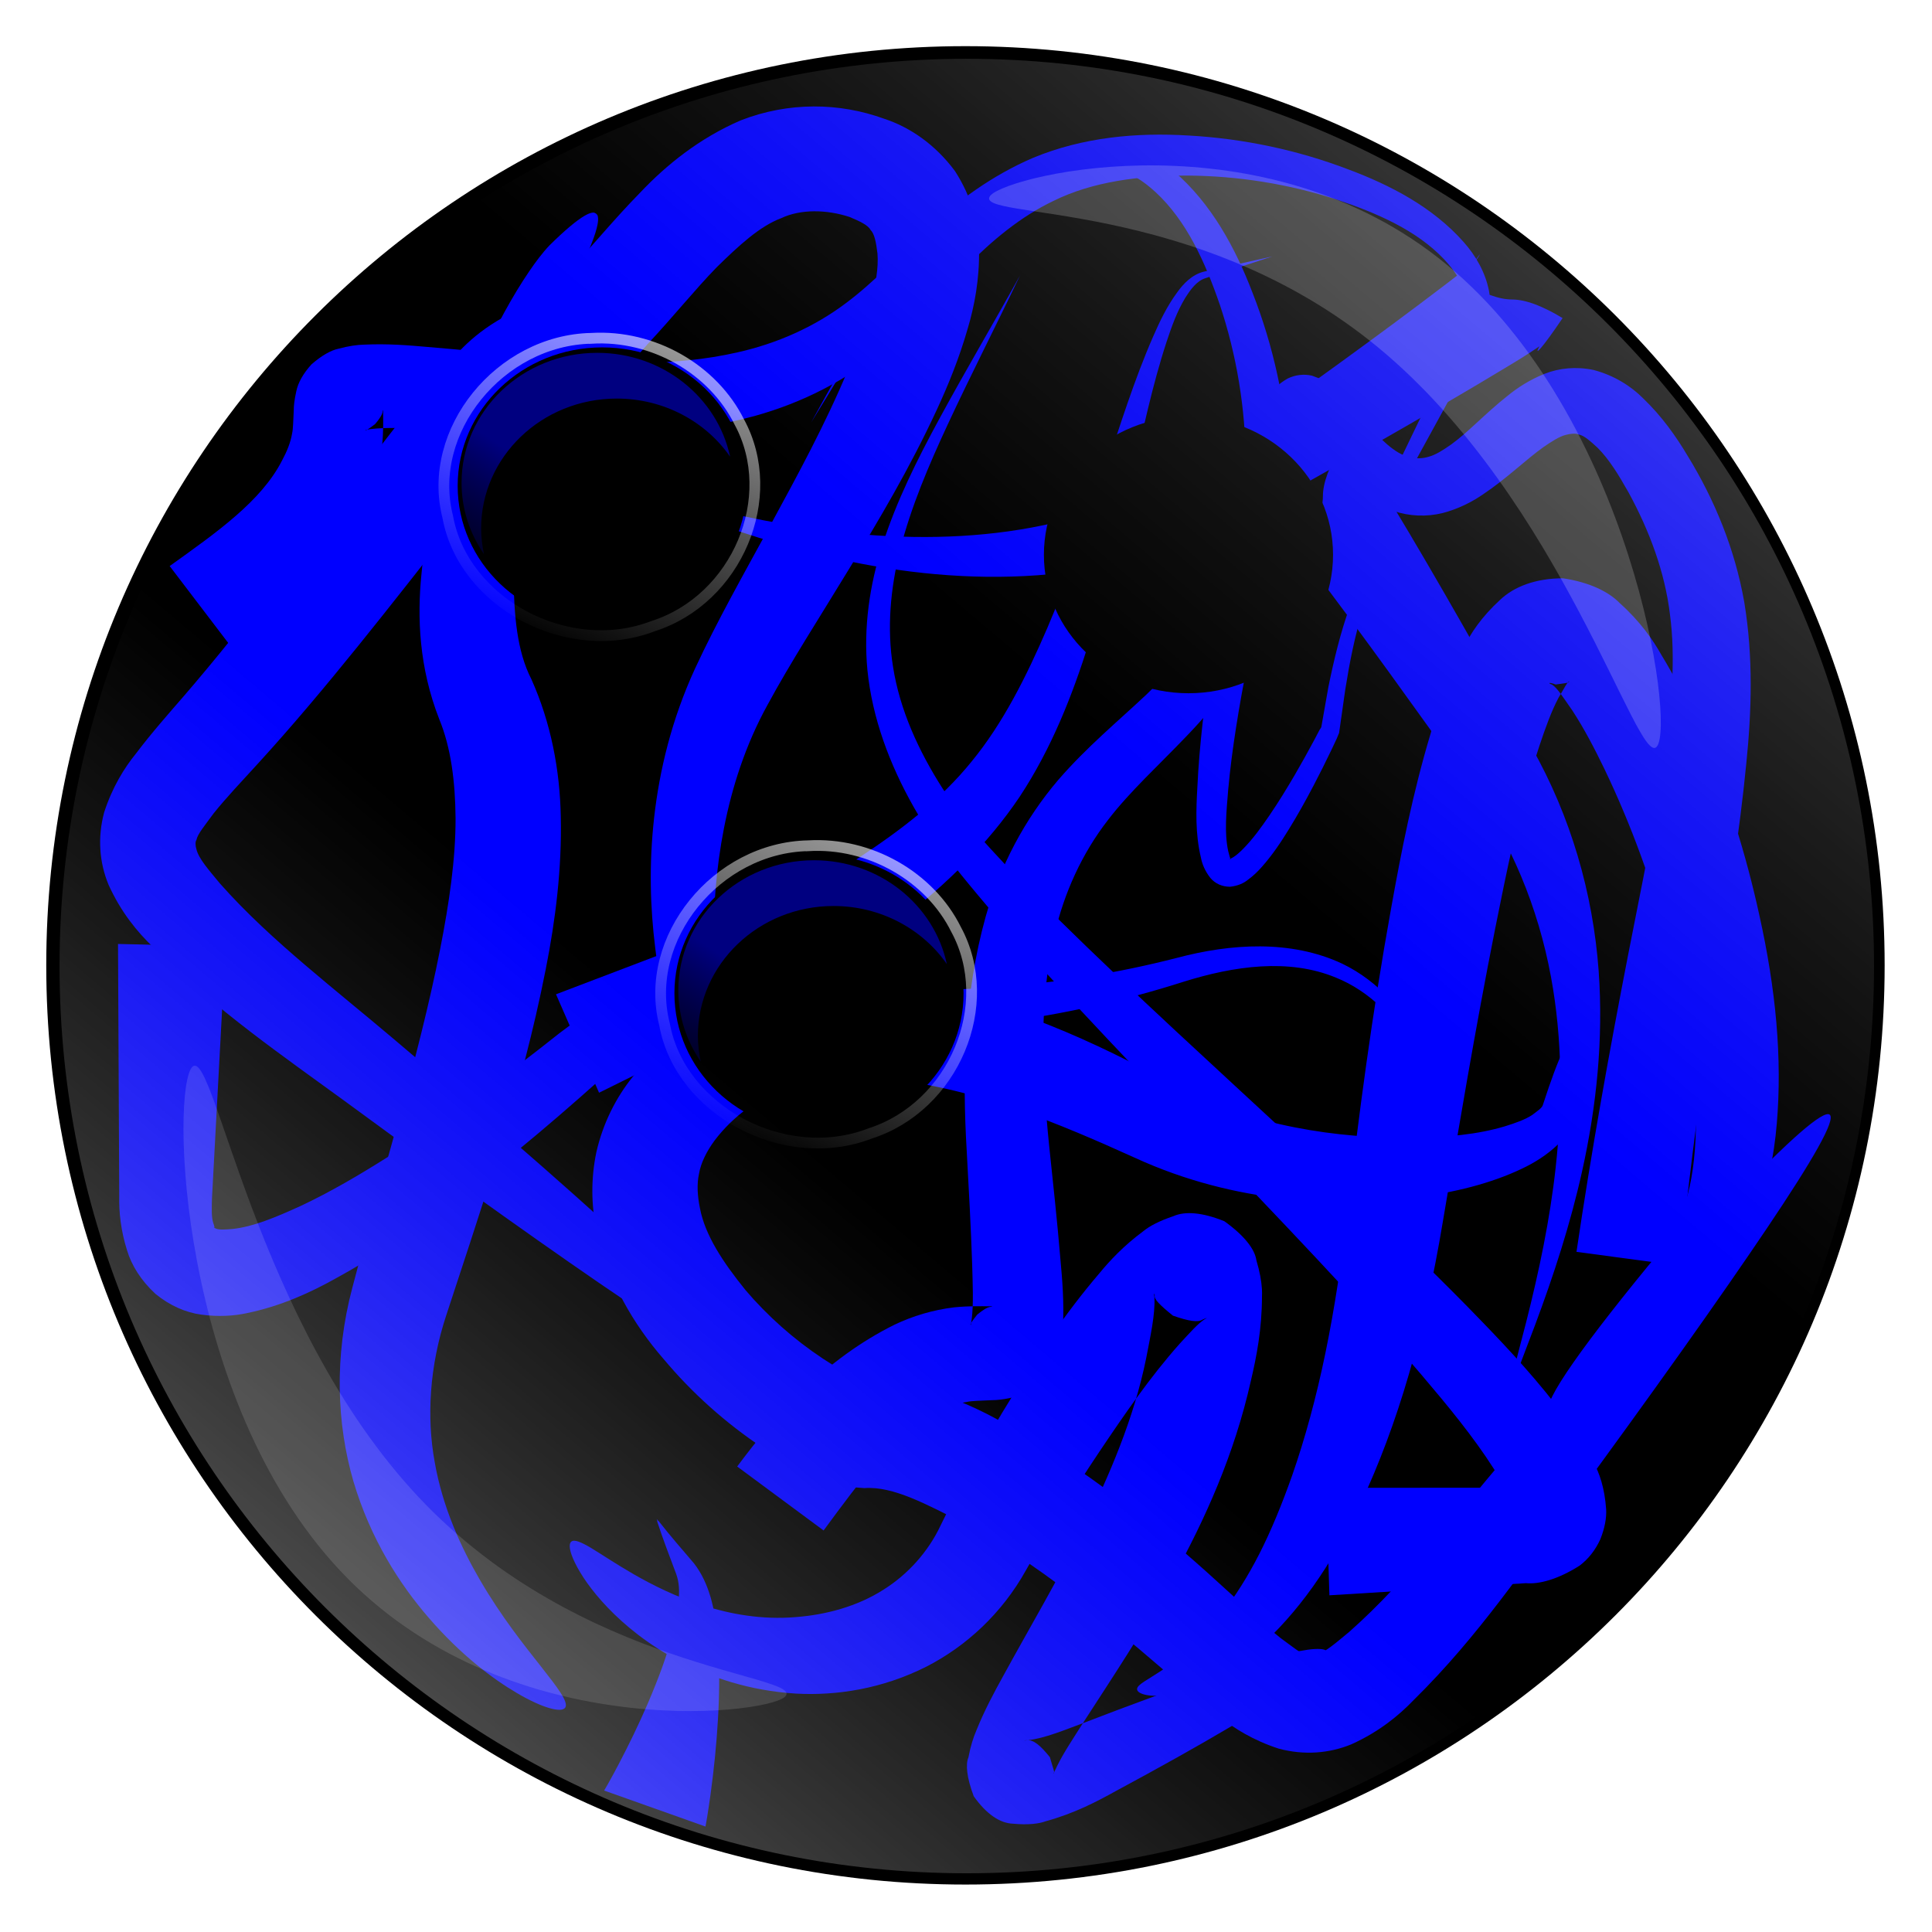
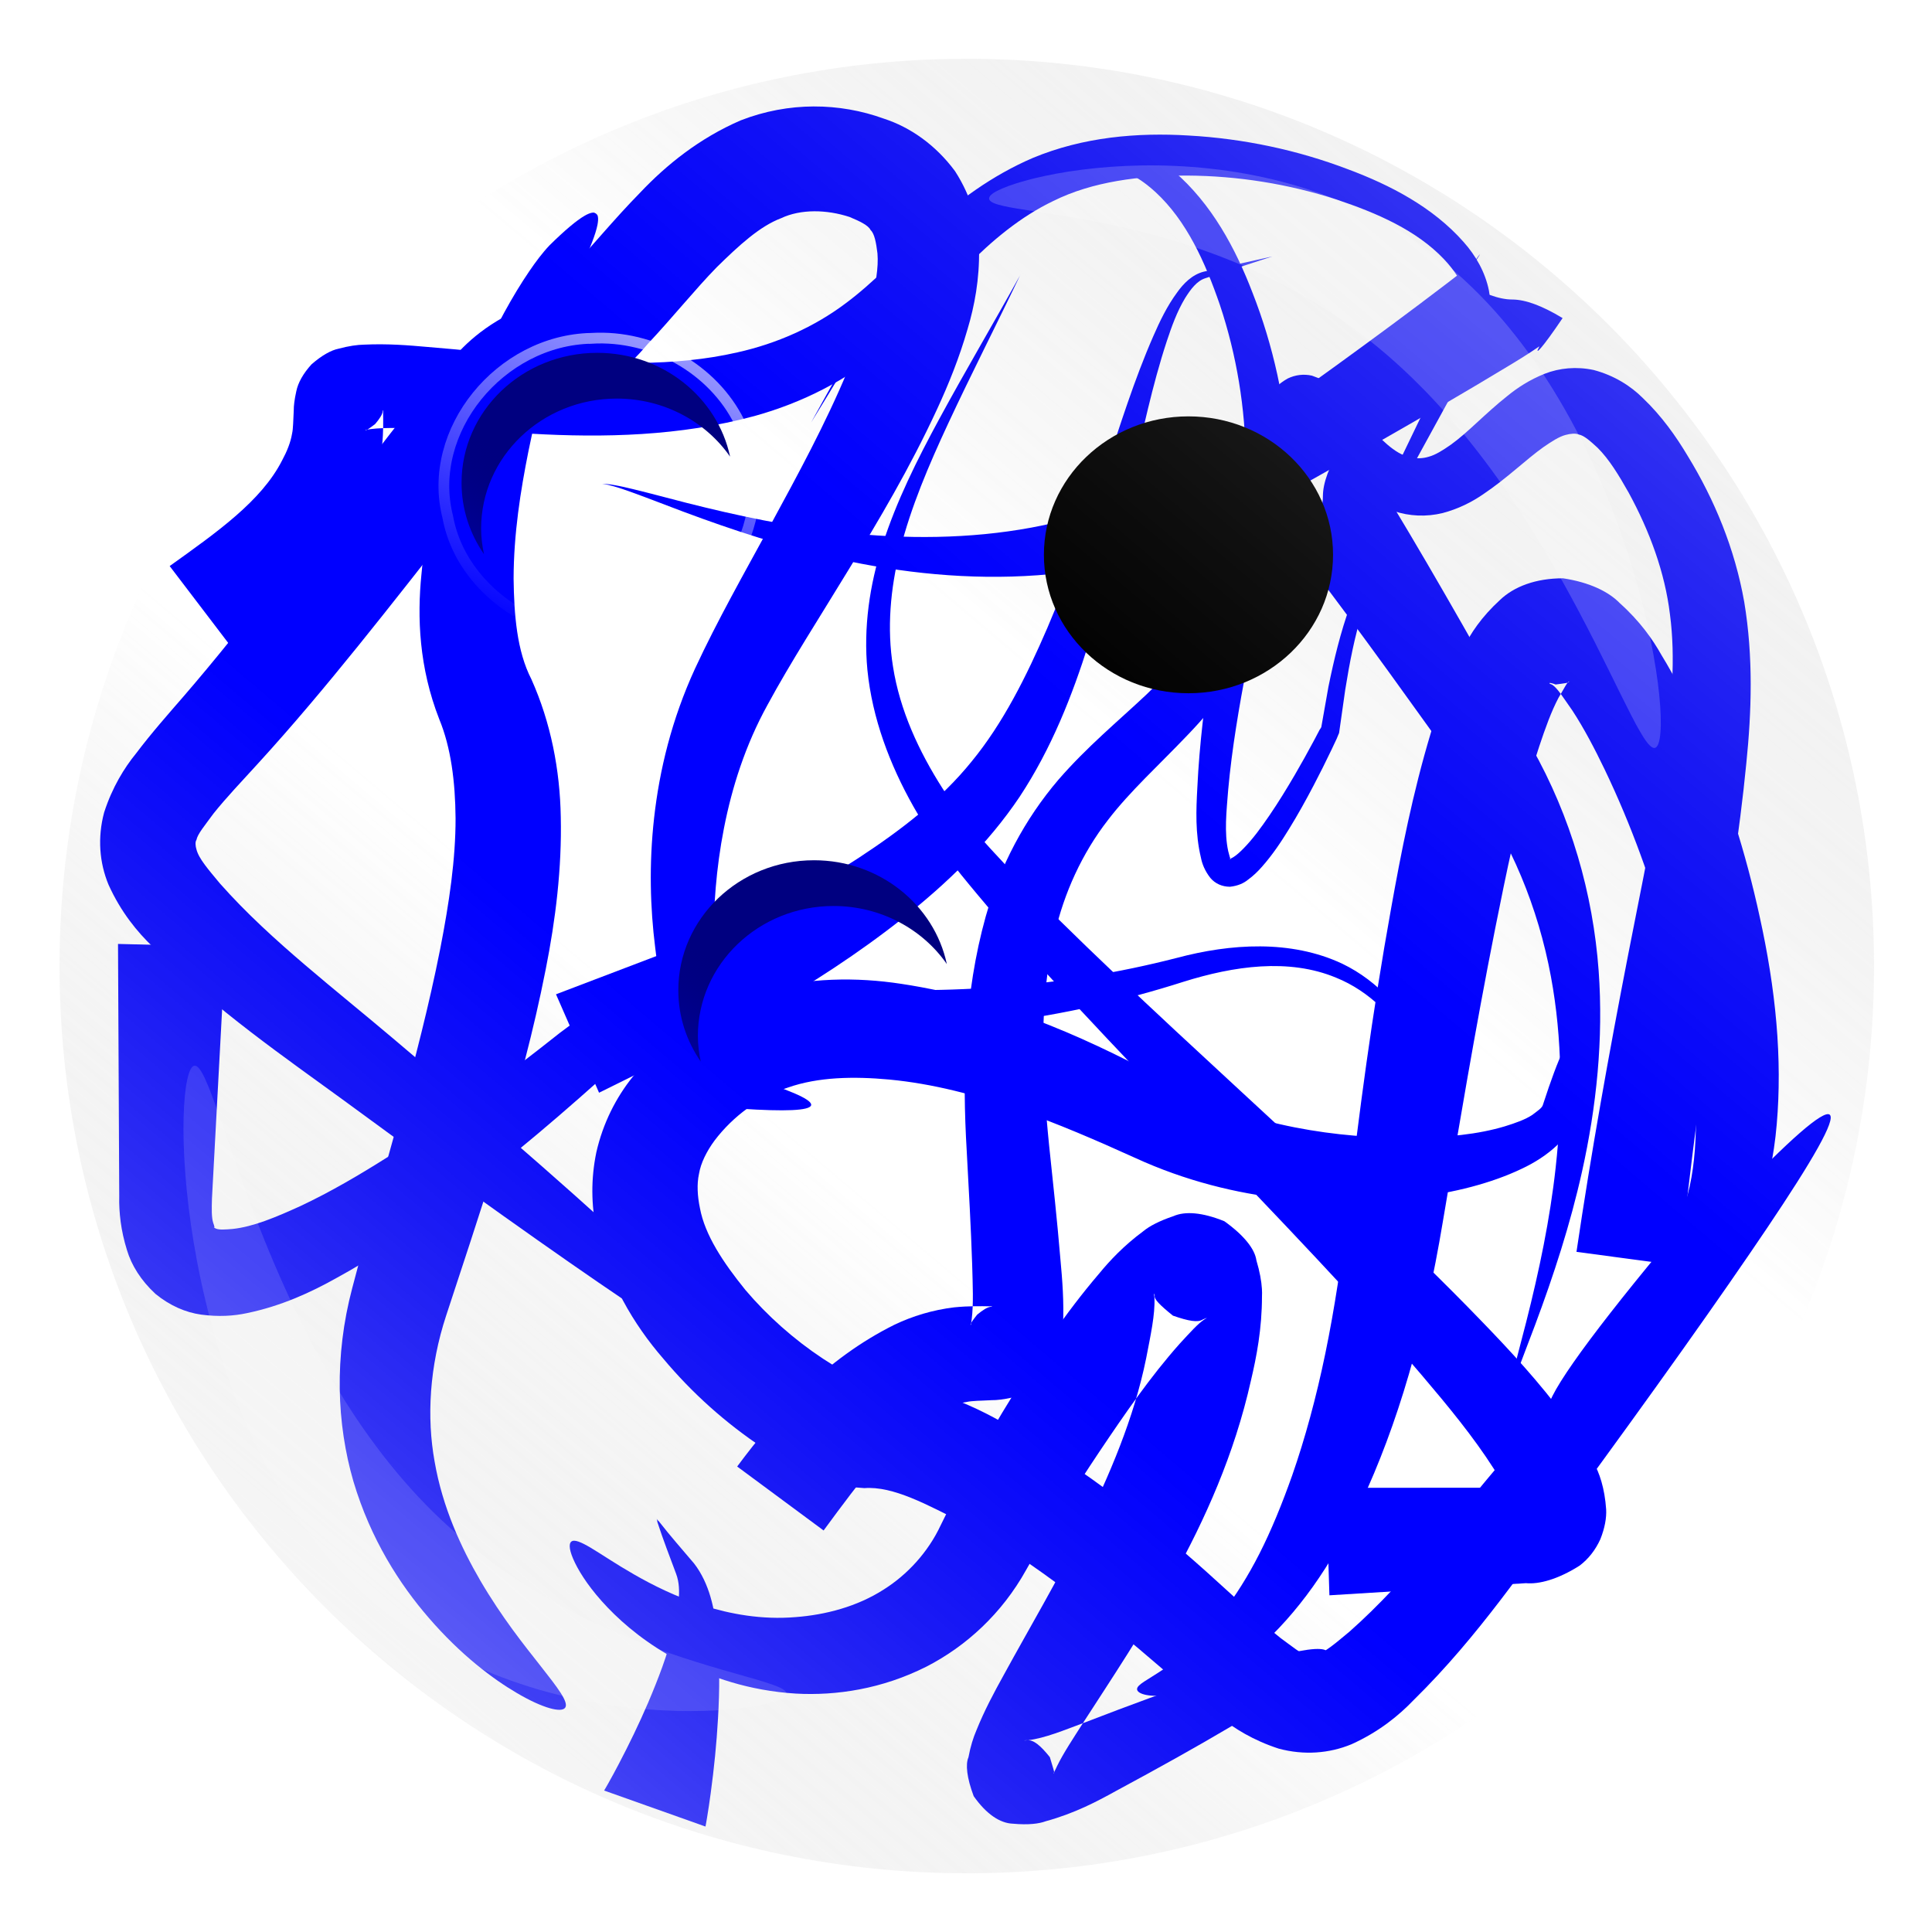
<svg xmlns="http://www.w3.org/2000/svg" xmlns:ns1="http://sodipodi.sourceforge.net/DTD/sodipodi-0.dtd" xmlns:ns2="http://www.inkscape.org/namespaces/inkscape" xmlns:xlink="http://www.w3.org/1999/xlink" id="svg4512" ns1:docname="Bola_boliche.svg" viewBox="0 0 260 260" version="1.1" ns2:version="0.48.2 r9819">
  <title id="title3190">Bowling ball. Bola de boliche.</title>
  <defs id="defs4514">
    <filter id="filter4299" width="1.323" y="-.028" x="-.161" height="1.056" color-interpolation-filters="sRGB" ns2:collect="always">
      <feGaussianBlur id="feGaussianBlur4301" stdDeviation="1.615" ns2:collect="always" />
    </filter>
    <filter id="filter4295" color-interpolation-filters="sRGB" ns2:collect="always">
      <feGaussianBlur id="feGaussianBlur4297" stdDeviation="1.615" ns2:collect="always" />
    </filter>
    <filter id="filter4291" color-interpolation-filters="sRGB" ns2:collect="always">
      <feGaussianBlur id="feGaussianBlur4293" stdDeviation="1.615" ns2:collect="always" />
    </filter>
    <filter id="filter4287" color-interpolation-filters="sRGB" ns2:collect="always">
      <feGaussianBlur id="feGaussianBlur4289" stdDeviation="1.615" ns2:collect="always" />
    </filter>
    <filter id="filter4283" color-interpolation-filters="sRGB" ns2:collect="always">
      <feGaussianBlur id="feGaussianBlur4285" stdDeviation="1.615" ns2:collect="always" />
    </filter>
    <filter id="filter4279" color-interpolation-filters="sRGB" ns2:collect="always">
      <feGaussianBlur id="feGaussianBlur4281" stdDeviation="1.615" ns2:collect="always" />
    </filter>
    <filter id="filter4275" color-interpolation-filters="sRGB" ns2:collect="always">
      <feGaussianBlur id="feGaussianBlur4277" stdDeviation="1.615" ns2:collect="always" />
    </filter>
    <filter id="filter4271" width="1.087" y="-.129" x="-.043" height="1.258" color-interpolation-filters="sRGB" ns2:collect="always">
      <feGaussianBlur id="feGaussianBlur4273" stdDeviation="1.615" ns2:collect="always" />
    </filter>
    <filter id="filter4267" width="1.062" y="-.112" x="-.031" height="1.224" color-interpolation-filters="sRGB" ns2:collect="always">
      <feGaussianBlur id="feGaussianBlur4269" stdDeviation="1.615" ns2:collect="always" />
    </filter>
    <filter id="filter4263" color-interpolation-filters="sRGB" ns2:collect="always">
      <feGaussianBlur id="feGaussianBlur4265" stdDeviation="1.615" ns2:collect="always" />
    </filter>
    <filter id="filter4259" width="1.258" y="-.043" x="-.129" height="1.087" color-interpolation-filters="sRGB" ns2:collect="always">
      <feGaussianBlur id="feGaussianBlur4261" stdDeviation="1.615" ns2:collect="always" />
    </filter>
    <filter id="filter4255" color-interpolation-filters="sRGB" ns2:collect="always">
      <feGaussianBlur id="feGaussianBlur4257" stdDeviation="1.615" ns2:collect="always" />
    </filter>
    <filter id="filter4251" color-interpolation-filters="sRGB" ns2:collect="always">
      <feGaussianBlur id="feGaussianBlur4253" stdDeviation="1.615" ns2:collect="always" />
    </filter>
    <filter id="filter4435" width="1.499" y="-.093" x="-.25" height="1.186" color-interpolation-filters="sRGB" ns2:collect="always">
      <feGaussianBlur id="feGaussianBlur4437" stdDeviation="1.112" ns2:collect="always" />
    </filter>
    <linearGradient id="linearGradient4187" y2="277.46" xlink:href="#linearGradient4101" gradientUnits="userSpaceOnUse" x2="239.32" gradientTransform="translate(-16.144 -51.338)" y1="230.64" x1="259.77" ns2:collect="always" />
    <linearGradient id="linearGradient4101" ns2:collect="always">
      <stop id="stop4103" style="stop-color:#ffffff" offset="0" />
      <stop id="stop4105" style="stop-color:#ffffff;stop-opacity:0" offset="1" />
    </linearGradient>
    <filter id="filter4129" color-interpolation-filters="sRGB" ns2:collect="always">
      <feGaussianBlur id="feGaussianBlur4131" stdDeviation="0.849" ns2:collect="always" />
    </filter>
    <linearGradient id="linearGradient4189" y2="227.64" xlink:href="#linearGradient4146" gradientUnits="userSpaceOnUse" x2="211.65" y1="210.4" x1="223.58" ns2:collect="always" />
    <linearGradient id="linearGradient4146" ns2:collect="always">
      <stop id="stop4148" style="stop-color:#000080" offset="0" />
      <stop id="stop4150" style="stop-color:#000000;stop-opacity:0" offset="1" />
    </linearGradient>
    <filter id="filter4170" color-interpolation-filters="sRGB" ns2:collect="always">
      <feGaussianBlur id="feGaussianBlur4172" stdDeviation="0.437" ns2:collect="always" />
    </filter>
    <linearGradient id="linearGradient3189" y2="62.145" gradientUnits="userSpaceOnUse" x2="411.77" y1="247.12" x1="255.4" ns2:collect="always">
      <stop id="stop3185" style="stop-color:#ffffff" offset="0" />
      <stop id="stop3193" style="stop-color:#9a9a9a;stop-opacity:0" offset=".364" />
      <stop id="stop3195" style="stop-color:#939393;stop-opacity:0" offset=".455" />
      <stop id="stop3191" style="stop-color:#8c8c8c;stop-opacity:0" offset=".561" />
      <stop id="stop3187" style="stop-color:#ffffff" offset="1" />
    </linearGradient>
    <filter id="filter4024" color-interpolation-filters="sRGB" ns2:collect="always">
      <feGaussianBlur id="feGaussianBlur4026" stdDeviation="0.855" ns2:collect="always" />
    </filter>
    <filter id="filter4012" color-interpolation-filters="sRGB" ns2:collect="always">
      <feGaussianBlur id="feGaussianBlur4014" stdDeviation="2.032" ns2:collect="always" />
    </filter>
  </defs>
  <ns1:namedview id="base" fit-margin-left="0" ns2:zoom="1" borderopacity="1.0" ns2:current-layer="layer1" ns2:cx="-71.47691" ns2:window-y="-8" ns2:window-maximized="1" showgrid="false" fit-margin-right="0" showguides="true" bordercolor="#666666" ns2:window-x="54" ns2:guide-bbox="true" fit-margin-bottom="0" ns2:window-width="1304" ns2:pageopacity="0.0" ns2:pageshadow="2" pagecolor="#ffffff" ns2:cy="195.35862" ns2:document-units="px" ns2:window-height="746" fit-margin-top="0" />
  <g id="layer1" ns2:label="Capa 1" ns2:groupmode="layer" transform="translate(-53.119 -350.32)">
    <g id="g4479" transform="matrix(1.447 0 0 1.447 -206.69 108.35)">
-       <path id="path3090" ns1:rx="85.487762" ns1:ry="85.487762" style="fill:#000000" ns1:type="arc" d="m414.76 164.35c0 47.214-38.274 85.488-85.488 85.488s-85.488-38.274-85.488-85.488 38.274-85.488 85.488-85.488 85.488 38.274 85.488 85.488z" transform="translate(-59.932 92.653)" ns1:cy="164.35295" ns1:cx="329.27103" />
      <g id="g4439" transform="translate(-3.91 -2.977)">
        <path id="path3129" style="filter:url(#filter4299);fill-rule:evenodd;fill:#0000ff" d="m236.03 329.01c-0.022 0.033-0.05 0.062-0.083 0.088-0.032 0.024-0.07 0.045-0.112 0.062-0.085 0.034-0.19 0.052-0.315 0.056-0.246 0.007-0.571-0.045-0.965-0.159-0.758-0.219-1.782-0.672-3.005-1.389-2.238-1.312-5.206-3.522-8.22-7.012-2.684-3.1-5.396-7.285-7.004-12.693-0.772-2.663-1.225-5.559-1.269-8.594s0.322-6.209 1.164-9.38c1.196-4.61 2.567-9.406 3.935-14.342 1.368-4.936 2.731-10.01 3.837-15.212 0.143-0.674 0.281-1.345 0.413-2.015 0.831-4.259 1.43-8.313 1.423-12.122-0.028-3.411-0.43-6.579-1.517-9.211-1.884-4.817-2.063-9.478-1.655-13.493 0.447-5.045 1.615-9.492 2.925-13.343 1.461-4.324 3.143-8.002 4.774-10.986 0.78-1.428 1.562-2.719 2.329-3.84 0.58-0.852 1.21-1.703 1.887-2.414 1.398-1.377 2.503-2.312 3.269-2.752 0.275-0.158 0.507-0.252 0.693-0.28 0.068-0.01 0.13-0.011 0.186-0.004v0c0.151 0.086 0.155 0.077 0.164 0.074 0.006-0.002 0.003-0.001 0.003-0.001s0-0.003 0 0.004c-0 0.009-0.007 0.016 0.123 0.131h0c0.025 0.05 0.044 0.11 0.057 0.177 0.034 0.185 0.02 0.435-0.04 0.746-0.168 0.868-0.694 2.216-1.543 3.985-0.278 0.627-0.525 1.398-0.862 2.344-0.402 1.169-0.821 2.483-1.265 3.947-0.925 3.056-1.917 6.67-2.75 10.78-0.735 3.671-1.373 7.679-1.381 11.855 0.045 3.346 0.296 6.712 1.651 9.346 1.812 4.034 2.661 8.454 2.736 12.806 0.107 4.777-0.481 9.555-1.401 14.184-0.142 0.723-0.291 1.446-0.446 2.169-1.195 5.58-2.692 10.87-4.234 15.872-1.542 5.002-3.126 9.718-4.577 14.153-0.774 2.35-1.234 4.728-1.402 7.022-0.168 2.294-0.045 4.505 0.328 6.564 0.736 4.26 2.467 7.998 4.241 11.05 2.016 3.45 4.112 6.049 5.608 7.951 0.818 1.04 1.46 1.864 1.867 2.499 0.212 0.33 0.358 0.607 0.434 0.834 0.039 0.116 0.059 0.219 0.06 0.308 0 0.045-0.005 0.087-0.015 0.126-0.01 0.04-0.026 0.077-0.048 0.11z" ns2:path-effect="#path-effect3131" ns2:connector-curvature="0" ns2:original-d="m 236.02779,329.01192 c 0,0 -22.30257,-14.29651 -15.44024,-37.7428 6.86233,-23.44629 13.72466,-42.88955 8.00605,-56.04235 -5.71861,-13.1528 4.57489,-37.17095 7.43419,-41.17397 2.8593,-4.00303 2.8593,-4.00303 2.8593,-4.00303" />
        <path id="path3133" style="filter:url(#filter4295);fill-rule:evenodd;fill:#0000ff" d="m235.17 262.67 4.004 9.156c5.067-2.509 10.126-5.015 15.178-7.517 4.531-2.587 8.955-5.452 13.09-8.723 4.026-3.171 7.878-6.859 10.854-11.293 2.976-4.515 4.892-9.423 6.424-14.279 1.624-5.105 2.846-10.258 4.026-15.383 0.992-4.29 1.865-8.551 3.218-12.666 0.47-1.419 0.969-2.807 1.719-4.049v-0c0.51-0.803 1.078-1.599 1.901-1.849 1.751-0.569 3.502-1.138 5.254-1.706h0c0.26-0.085 0.521-0.169 0.781-0.254 0.044-0.014 0.088-0.029 0.133-0.043 0.014-0.006 0.024-0.009 0.038-0.013l0.002-0.001-0.002 0.001c-0.015 0.004-0.025 0.006-0.04 0.008-0.045 0.01-0.091 0.02-0.136 0.03-0.267 0.059-0.534 0.119-0.802 0.178-1.798 0.399-3.595 0.798-5.393 1.197h-0c-1.083 0.269-1.901 1.109-2.491 1.946v0c-0.93 1.262-1.609 2.679-2.217 4.076-1.777 4.062-3.086 8.303-4.466 12.442-1.663 4.978-3.346 9.923-5.374 14.658-1.949 4.523-4.123 8.875-7.05 12.438-2.825 3.503-6.511 6.339-10.452 8.927-3.982 2.595-8.232 4.799-12.612 6.784-5.203 1.982-10.399 3.961-15.587 5.936z" ns2:path-effect="#path-effect3135" ns2:connector-curvature="0" ns2:original-d="m 237.17151,267.25097 c 0,0 28.02118,-9.72163 38.88653,-24.59001 10.86535,-14.86838 13.1528,-45.177 19.44326,-46.89258 6.29047,-1.71558 6.29047,-1.71558 6.29047,-1.71558" />
        <path id="path3137" style="filter:url(#filter4291);fill-rule:evenodd;fill:#0000ff" d="m325.89 284.29 9.917 1.288c0.974-9.147 2.242-18.295 3.651-27.446 0.971-6.294 2.076-12.708 2.736-19.285v-0c0.504-4.801 0.68-9.875-0.2-14.993v-0c-0.899-4.943-2.856-9.524-5.428-13.589-1.119-1.82-2.49-3.704-4.302-5.378-1.152-1.118-2.736-2.1-4.719-2.612-1.666-0.341-3.285-0.19-4.709 0.351-1.442 0.558-2.618 1.304-3.579 2.066h-0c-2.149 1.65-3.766 3.381-5.424 4.531 0 0-0 0-0 0-0.77 0.52-1.47 0.951-2.121 1.118-0.579 0.176-1.237 0.194-1.81 0.032-1.462-0.271-2.853-1.732-4.388-3.333-0.625-0.704-1.293-1.525-2.103-2.362-0.412-0.593-1.348-1.365-2.908-1.877h-0c-0.786-0.171-1.58-0.081-2.324 0.263h-0c-0.816 0.453-1.349 0.956-1.632 1.414-1.079 1.559-1.58 3.124-1.923 4.435-1.968 6.735-2.834 13.575-3.817 20.256-0.585 3.932-1.11 7.917-1.304 11.952v0c-0.117 2.035-0.213 4.27 0.348 6.523 0.107 0.547 0.371 1.218 0.91 1.879 0.451 0.514 1.109 0.809 1.874 0.812 0.754-0.077 1.32-0.333 1.694-0.629 0 0 0 0 0-0 0.549-0.382 0.996-0.81 1.375-1.23 1.019-1.114 1.847-2.323 2.603-3.518 0.842-1.322 1.616-2.675 2.353-4.037v-0c0.599-1.107 1.175-2.224 1.73-3.35v-0c0.168-0.341 0.335-0.684 0.499-1.028 0.059-0.138 0.117-0.275 0.175-0.413 0 0 0-0 0-0 0.012-0.025 0.023-0.05 0.035-0.075 0.003-0.007 0.006-0.013 0.009-0.02 0.2-1.351 0.396-2.692 0.591-4.029 0.413-2.495 0.902-4.965 1.672-7.342 0.341-1.046 0.715-2.061 1.253-2.965v-0c0.405-0.62 0.796-1.23 1.337-1.375 0.189-0.07 0.418-0.069 0.624-0.005 0.289 0.081 0.567 0.297 0.839 0.55 0.985 0.933 1.609 2.259 2.217 3.591 1.894 4.207 3.788 8.415 5.681 12.622 0.265 0.589 0.53 1.177 0.795 1.766 0.041 0.091 0.082 0.181 0.122 0.272 0.008 0.016 0.015 0.032 0.022 0.049 0.002 0.006 0.004 0.01 0.007 0.016 0.001 0.001 0.001 0.001 0.001 0.001l-0.001-0.001c-0.002-0.006-0.004-0.01-0.007-0.016-0.007-0.017-0.013-0.033-0.019-0.05-0.037-0.092-0.073-0.185-0.11-0.277v-0c-0.238-0.6-0.476-1.2-0.714-1.8-1.701-4.289-3.402-8.578-5.103-12.867h-0v-0c-0.537-1.373-1.149-2.806-2.228-3.961-0.305-0.332-0.691-0.64-1.178-0.828 0 0-0 0-0-0-0.396-0.145-0.834-0.166-1.254-0.047l-0 0c-0.946 0.315-1.579 1.059-1.997 1.758v0c-0.648 0.995-1.11 2.075-1.506 3.143-0.91 2.439-1.534 4.966-2.065 7.483-0.23 1.257-0.459 2.51-0.686 3.76-0.007 0.013-0.01 0.019-0.013 0.025-0.012 0.023-0.025 0.046-0.037 0.07h-0c-0.033 0.046-0.067 0.092-0.101 0.138h-0c-0.175 0.328-0.353 0.656-0.534 0.983v0c-0.595 1.08-1.209 2.149-1.843 3.204-0.782 1.299-1.589 2.572-2.45 3.796l-0 0c-0.79 1.117-1.585 2.185-2.492 3.078h-0c-0.344 0.334-0.665 0.626-0.989 0.817h-0c-0.256 0.117-0.394 0.217-0.392 0.165 0.124 0.024 0.155 0.008 0.184 0.038-0.105-0.075-0.149-0.373-0.268-0.777v-0c-0.388-1.722-0.171-3.651-0.003-5.692v-0c0.358-3.857 1.048-7.701 1.8-11.567 1.308-6.679 2.445-13.323 4.582-19.506 0.481-1.28 0.814-2.381 1.379-2.988 0.146-0.108 0.121-0.136-0.053 0.014-0.252 0.112-0.478 0.145-0.735 0.098h-0c-0.185-0.192-0.079 0.14 0.474 0.577h0c0.577 0.645 1.154 1.433 1.842 2.277 1.497 1.974 3.572 4.029 6.584 5.156 1.532 0.496 3.158 0.559 4.715 0.189 1.502-0.383 2.793-1.02 3.87-1.736 2.323-1.511 4.102-3.225 5.814-4.406l0-0c0.793-0.525 1.482-0.957 2.094-1.118h0c0.493-0.131 0.975-0.172 1.285-0.042 0.501 0.081 1.099 0.604 1.808 1.235 1.111 1.072 2.028 2.541 2.973 4.16 2.02 3.589 3.481 7.428 3.965 11.304 0.566 4.106 0.161 8.456-0.465 12.923-0.895 6.167-2.262 12.364-3.534 18.71-1.841 9.164-3.548 18.384-4.969 27.684z" ns1:nodetypes="cssscsc" ns2:path-effect="#path-effect3139" ns2:connector-curvature="0" transform="matrix(.969 0 0 1 14.288 2.335)" ns2:original-d="m 330.85232,284.93126 c 5.7186,-44.03328 13.17448,-55.81155 2.88098,-72.96737 -10.29349,-17.15583 -15.46192,3.77222 -24.61169,0.91292 -9.14977,-2.85931 -9.72163,-23.44629 -16.58396,16.58396 -6.86233,40.03025 9.72163,6.29047 9.72163,6.29047 0,0 3.43116,-26.3056 9.72163,-11.43722 6.29047,14.86838 6.29047,14.86838 6.29047,14.86838" />
        <path id="path3141" style="filter:url(#filter4287);fill-rule:evenodd;fill:#0000ff" d="m252.02 306.59 8.038 5.948c3.394-4.606 6.538-8.969 10.632-10.986 0.9-0.475 1.809-0.829 2.682-0.968 0.494-0.113 1.29-0.108 2.358-0.166 0.396 0.006 1.04-0.059 1.913-0.25 0.846-0.171 1.762-0.662 2.694-1.484 0-0 0-0 0-0 0.916-1.018 1.424-1.921 1.572-2.64 0.285-1.019 0.395-1.851 0.408-2.473 0.115-2.319-0.065-4.409-0.236-6.272v-0c-0.301-3.589-0.686-7.129-1.056-10.635-0.675-6.729-0.946-13.386 0.517-19.588 0.879-3.832 2.549-7.505 4.958-10.608 2.041-2.67 4.745-5.11 7.39-7.888 2.871-2.98 5.455-6.414 7.2-10.361 2.11-4.929 2.571-10.217 2.254-15.232-0.306-5.341-1.453-10.615-3.395-15.562-1.581-4.125-3.803-8.287-7.323-11.303-1.351-1.165-3.005-2.102-4.871-2.462h-0c-1.851-0.324-3.721 0.033-5.306 0.877-3.892 2.393-7.869 4.721-11.931 6.984h-0c0.135-0.899 0.277-1.804 0.424-2.713-4.202 6.823-8.217 13.716-12.044 20.681 4.178-6.76 8.17-13.591 11.974-20.493-0.234 0.997-0.474 1.998-0.719 3.004l0.001-0.001c4.324-1.93 8.733-3.796 13.228-5.595 1.244-0.571 2.657-0.773 3.904-0.461 1.322 0.293 2.544 1.117 3.629 2.11 2.911 2.683 4.631 6.533 5.991 10.481 1.576 4.708 2.381 9.658 2.413 14.586 0.001 4.641-0.595 9.258-2.554 13.092-1.567 3.186-3.968 5.993-6.667 8.564-2.601 2.45-5.541 4.87-8.193 7.928-3.15 3.683-5.442 8.053-6.765 12.713-2.024 7.25-2.195 14.729-1.77 21.854 0.19 3.539 0.391 7.043 0.504 10.509 0.052 1.932 0.138 3.655-0.044 5.127-0.067 0.387-0.076 0.57-0.101 0.515-0.051-0.098 0.165-0.392 0.611-0.957 0.535-0.44 0.933-0.689 1.244-0.729 0.228-0.033 0.203-0.068-0.064-0.046-0.827-0.013-1.935-0.042-3.321 0.096-1.989 0.241-3.856 0.807-5.543 1.612-6.447 3.195-11.038 8.347-14.638 13.193z" ns2:path-effect="#path-effect3143" ns2:connector-curvature="0" ns2:original-d="m 256.04291,309.56866 c 21.15885,-28.59303 24.01815,3.43117 21.15885,-32.59606 -2.8593,-36.02722 14.29652,-33.73978 21.73071,-49.75188 7.43419,-16.0121 -3.43117,-48.0363 -16.0121,-41.74583 -12.58094,6.29047 -12.58094,6.29047 -12.58094,6.29047 l 0.57186,-2.8593 -12.00907,20.58698" />
        <path id="path3145" style="filter:url(#filter4283);fill-rule:evenodd;fill:#0000ff" d="m289.21 327.3c-0.001-0.029 0.002-0.058 0.011-0.087 0.008-0.027 0.019-0.055 0.034-0.082 0.03-0.055 0.075-0.111 0.134-0.169 0.115-0.114 0.279-0.238 0.495-0.379 0.423-0.278 1.019-0.628 1.759-1.123 0.753-0.5 1.628-1.147 2.566-2.016 0.938-0.868 1.938-1.964 2.961-3.277 1.175-1.518 2.333-3.332 3.418-5.465s2.096-4.589 3.056-7.305c1.185-3.402 2.221-7.188 3.078-11.331 0.857-4.143 1.533-8.645 2.097-13.43 1.004-8.645 2.233-18.067 4.023-27.979 0.932-5.209 2.002-10.692 3.682-16.273 0.194-0.643 0.395-1.284 0.603-1.924 0.619-1.922 1.388-3.949 2.444-5.982 0.626-1.344 1.694-2.922 3.374-4.463l0-0c1.322-1.27 3.344-2.03 5.877-2.033 2.511 0.377 4.279 1.271 5.288 2.316 1.882 1.685 3.067 3.389 3.857 4.796 1.37 2.24 2.477 4.488 3.434 6.668 2.635 5.972 4.466 11.941 5.705 17.646 0.742 3.345 1.284 6.674 1.563 9.916 0.279 3.242 0.295 6.398 0.036 9.409-0.256 3.038-0.878 6.002-1.913 8.696-1.036 2.733-2.634 5.152-4.583 6.997-8.388 7.6-13.745 11.77-14.65 11.172-0.059-0.052-0.035-0.032-0.035-0.032s0.022 0.023-0.033-0.034c-0.638-0.878 3.29-6.415 10.51-15.132 1.068-1.309 1.864-3.071 2.418-5.099 0.548-2.047 0.762-4.378 0.772-6.925 0.006-2.552-0.231-5.242-0.689-8.058-0.458-2.816-1.137-5.759-1.965-8.805v-0c-1.429-5.161-3.316-10.495-5.839-15.754-0.927-1.922-1.892-3.775-2.995-5.468-0.84-1.185-1.391-2.112-1.902-2.421-0.407-0.135-0.315-0.259 0.34-0.01 0.857-0.119 1.229-0.13 1.264-0.298-0.2 0.068-0.465 0.662-0.998 1.535-0.674 1.278-1.218 2.798-1.78 4.479-0.185 0.561-0.363 1.127-0.536 1.698-1.5 4.957-2.534 10.099-3.561 15.221-1.912 9.622-3.443 18.866-4.894 27.402-0.83 4.973-1.868 9.723-3.145 14.113-1.277 4.39-2.792 8.419-4.479 12.005-1.336 2.87-2.839 5.492-4.443 7.743-1.604 2.251-3.307 4.134-4.991 5.636-1.463 1.315-2.96 2.325-4.341 3.034-1.381 0.708-2.646 1.119-3.695 1.326-1.034 0.201-1.875 0.195-2.439 0.089-0.288-0.054-0.512-0.134-0.66-0.226-0.074-0.047-0.132-0.098-0.17-0.149-0.019-0.026-0.034-0.053-0.045-0.08-0.011-0.029-0.017-0.058-0.018-0.087z" ns2:path-effect="#path-effect3147" ns2:connector-curvature="0" ns2:original-d="m 289.21083,327.29635 c 0,0 17.72769,0 24.01815,-44.03328 6.29047,-44.03327 10.86536,-58.90165 17.72769,-53.18304 6.86232,5.7186 21.7307,45.17699 9.14977,58.32979 -12.58094,13.1528 -12.58094,13.1528 -12.58094,13.1528" />
        <path id="path3149" style="filter:url(#filter4279);fill-rule:evenodd;fill:#0000ff" d="m252.04 296.98c-0.46 0.563-4.158-1.576-10.462-5.83-6.304-4.254-15.232-10.599-26.098-18.578-2.714-1.981-5.646-4.051-8.671-6.374s-6.142-4.897-9.153-7.958c-1.41-1.353-2.943-3.191-4.105-5.767-0.85-2.053-1.03-4.378-0.408-6.71 0.759-2.353 1.887-4.163 2.964-5.484 1.46-1.933 2.993-3.659 4.413-5.299 5.812-6.726 11.454-14.368 17.579-22.312 2.128-2.771 4.383-5.684 7.005-8.527 1.215-1.617 3.375-3.795 7.04-5.34 0.469-0.071 0.968-0.38 1.528-0.845 0.778-0.648 1.668-1.593 2.745-2.608 2.058-2.18 4.121-4.729 6.585-7.241 2.425-2.562 5.491-5.05 9.35-6.716 4.459-1.736 9.184-1.656 13.316-0.156 0 0 0 0 0 0 2.435 0.793 4.79 2.42 6.612 4.88 1.566 2.433 2.232 4.975 2.236 7.291 0.043 2.756-0.419 5.231-1.068 7.395-0.776 2.693-1.778 5.165-2.84 7.459-2.535 5.489-5.439 10.357-8.192 14.868-2.765 4.551-5.43 8.665-7.577 12.633-2.063 3.74-3.305 7.676-4.047 11.457-0.742 3.781-0.982 7.41-0.968 10.693v0c0.026 1.736 0.104 3.351 0.278 4.829 0.174 1.478 0.443 2.82 0.805 4.029v0c0.326 1.046 0.641 1.916 1.074 2.57 0.375 0.497 0.645 0.902 0.915 0.986 3.834 1.181 5.974 2.075 6.007 2.605-0.002 0.033-0.002 0.031-0.002 0.031s0.001-0.002-0.004 0.031c-0.138 0.499-2.394 0.594-6.571 0.318-1.21-0.212-2.326-0.841-3.077-1.694-0.904-0.95-1.645-2.115-2.207-3.327 0-0 0-0-0-0-1.319-2.779-2.215-6.241-2.652-10.013v-0c-0.448-3.587-0.587-7.651-0.092-12.041 0.495-4.39 1.623-9.109 3.798-13.845 2.066-4.458 4.589-8.899 7.065-13.443 2.5-4.604 5.077-9.332 7.161-14.334 0.868-2.091 1.645-4.168 2.162-6.243 0.4-1.703 0.697-3.264 0.584-4.602-0.123-0.996-0.275-1.841-0.639-2.172-0.204-0.441-1.007-0.824-1.966-1.222-2.115-0.69-4.522-0.747-6.351 0.116-1.985 0.749-3.906 2.513-6.002 4.572-2.009 2.059-4.004 4.56-6.411 7.131-1.031 1.228-2.354 2.557-4.058 3.761-1.225 0.866-2.64 1.663-4.271 2.308-0.437-0.145-1.264 1.153-2.964 2.671-2.247 2.392-4.343 5.072-6.51 7.812-6.129 7.781-12.084 15.5-18.409 22.429-1.536 1.686-2.979 3.197-4.171 4.689-0.82 1.129-1.48 1.897-1.586 2.453-0.122 0.168-0.101 0.554 0.001 0.878 0.22 0.876 1.129 1.893 2.188 3.175 2.45 2.768 5.177 5.237 7.934 7.592 2.756 2.355 5.541 4.594 8.179 6.83h0c10.296 8.692 18.562 15.932 24.1 21.17 5.538 5.239 8.368 8.453 7.909 9.016z" ns1:nodetypes="csssssc" ns2:path-effect="#path-effect3151" ns2:connector-curvature="0" ns2:original-d="m 252.03989,296.9847 c -58.90165,-48.03629 -61.76096,-43.46141 -48.0363,-58.90165 13.72466,-15.44024 24.34154,-32.69962 29.75391,-34.54588 8.70533,-2.96955 15.32312,-22.98125 30.30862,-17.72768 15.76136,5.52556 -5.1639,33.40216 -12.59809,48.27054 -7.43419,14.86838 -4.57489,36.59908 1.14372,37.7428 5.71861,1.14372 6.29047,1.14372 6.29047,1.14372" />
        <path id="path3153" style="filter:url(#filter4275);fill-rule:evenodd;fill:#0000ff" d="m236.6 313.57c0.272-0.217 0.887 0.031 1.844 0.602 0.958 0.572 2.266 1.468 3.985 2.454 1.719 0.986 3.857 2.067 6.399 2.878 2.541 0.811 5.492 1.357 8.645 1.089h0c2.761-0.211 5.694-0.97 8.176-2.563 2.183-1.371 4.122-3.463 5.29-5.962 1.929-3.975 4.184-8.003 6.681-12.039 2.28-3.709 4.843-7.613 8.059-11.378 0.999-1.217 2.306-2.61 4.105-3.941 0.544-0.455 1.471-0.957 2.806-1.404 1.082-0.48 2.696-0.358 4.739 0.472 1.856 1.328 2.835 2.597 2.98 3.638 0.316 1.054 0.471 1.949 0.514 2.663 0.015 0.252 0.016 0.481 0.005 0.687-0.001 3.013-0.506 5.621-1.029 7.836-1.54 6.879-4.288 12.946-7.24 18.285-2.778 5.055-5.736 9.465-8.365 13.538-0.96 1.511-1.823 2.8-2.413 4.005-0.186 0.422-0.322 0.637-0.33 0.68l0 0c0.149 0.078-0.028-0.401-0.351-1.49-0.897-1.12-1.542-1.633-2.11-1.568-0.393 0.044-0.341-0.01 0.076-0.005 1.596-0.195 3.358-0.936 5.253-1.641 8.647-3.336 15.284-5.596 19.077-6.459 1.291-0.294 2.253-0.425 2.852-0.382 0.215 0.015 0.384 0.053 0.504 0.115v0c0.109 0.163 0.141 0.178 0.162 0.185 0.015 0.005 0.019 0.002 0.023 0 0.002-0.001 0.001-0 0.001-0s0.001-0.001-0.001 0.001c-0.004 0.002-0.009 0.003-0.015 0.018-0.008 0.02-0.018 0.055 0.035 0.244-0.032 0.131-0.113 0.284-0.241 0.457-0.358 0.483-1.084 1.127-2.148 1.915-3.125 2.316-9.164 5.879-17.327 10.268-1.74 0.965-3.822 2.072-6.533 2.815-0.598 0.226-1.608 0.36-3.046 0.225h-0c-1.187-0.041-2.457-0.87-3.644-2.556-0.65-1.726-0.771-2.975-0.491-3.61v-0c0.194-1.044 0.466-1.877 0.73-2.488 0.757-1.887 1.674-3.586 2.528-5.129 2.388-4.373 5.039-8.838 7.361-13.536 2.485-5.06 4.782-10.388 5.912-15.973 0.416-2.166 0.834-4.046 0.769-5.609-0.015-0.111-0.023-0.199-0.026-0.264-0.008-0.184 0.026-0.181 0.051 0.028-0.097 0.339 0.487 0.913 1.693 1.887 1.448 0.506 2.332 0.659 2.763 0.363 0.401-0.182 0.487-0.168 0.242-0.064-0.676 0.422-1.419 1.28-2.38 2.316-2.741 3.082-5.124 6.557-7.471 10.049-2.512 3.762-4.806 7.427-6.812 10.996-2.248 4.048-5.584 7.093-9.257 8.978-4.122 2.08-8.379 2.723-12.161 2.512h-0c-4.317-0.267-7.957-1.517-10.859-3.043s-5.076-3.329-6.639-4.962c-1.563-1.633-2.523-3.099-3.042-4.169-0.519-1.069-0.604-1.745-0.333-1.962z" ns2:path-effect="#path-effect3155" ns2:connector-curvature="0" ns2:original-d="m 236.59965,313.57169 c 11.43721,14.29652 31.45234,13.72466 38.31467,0.57186 6.86233,-13.1528 25.16187,-40.60211 20.01512,-16.58396 -5.14674,24.01815 -30.30862,45.74886 -9.14977,36.02722 21.15885,-9.72163 21.15885,-9.72163 21.15885,-9.72163" />
        <path id="path3157" style="filter:url(#filter4271);fill-rule:evenodd;fill:#0000ff" d="m239.46 215.21c0.387 0.021 0.759 0.125 1.131 0.231 0.56 0.161 1.11 0.355 1.66 0.553 1.593 0.575 3.168 1.198 4.763 1.794 4.633 1.732 9.365 3.275 14.258 4.364 6.045 1.347 12.331 2.004 18.675 1.548 7.177-0.522 14.337-2.578 20.789-6.229h0c7.56-4.25 15.169-8.498 22.692-13.041 0.996-0.597 2.075-1.249 3.203-2.024l0-0c-0.555 1.031 0.234 0.223 2.156-2.623-1.904-1.153-3.468-1.729-4.692-1.729s-2.788-0.576-4.692-1.727c1.779-2.457 2.094-3.104 1.209-1.822h-0c-0.739 0.647-1.608 1.306-2.553 2.029v0c-6.813 5.204-13.864 10.215-20.929 15.271-5.143 3.727-11.282 6.268-17.74 7.46-5.737 1.063-11.743 1.095-17.71 0.44-4.825-0.53-9.636-1.537-14.406-2.748-1.639-0.417-3.28-0.866-4.932-1.266-0.57-0.138-1.144-0.272-1.723-0.372-0.382-0.067-0.773-0.129-1.159-0.108z" ns2:path-effect="#path-effect3159" ns2:connector-curvature="0" ns2:original-d="m 239.45895,215.21165 c 4.57489,0 34.31165,15.44024 59.47352,-0.57186 25.16187,-16.0121 25.16187,-16.58396 25.16187,-16.58396" />
        <path id="path3161" style="filter:url(#filter4267);fill-rule:evenodd;fill:#0000ff" d="m318.38 280.98c0-0.007 0.001-0.015 0.001-0.022 0.001-0.02 0.002-0.041 0.002-0.061 0.003-0.078 0.005-0.157 0.006-0.235 0.005-0.294 0.005-0.588-0-0.882-0.018-1.032-0.086-2.064-0.199-3.092-0.336-3.073-1.058-6.14-2.393-8.978v-0c-1.552-3.306-4.107-6.25-7.51-7.887-4.783-2.242-10.389-1.868-15.388-0.534-10.936 2.814-22.322 3.557-33.496 2.602h-0c-3.503-0.301-6.979-0.766-10.399-1.436-0.955-0.187-1.898-0.388-2.826-0.613-0.245-0.059-0.486-0.119-0.72-0.181-0.444 0.079-0.887 0.158-1.328 0.238-0 0-0 0-0 0h-0c-0.019-0.004-0.038-0.008-0.058-0.012-0.007-0.001-0.014-0.003-0.021-0.004-2.809 2.123-5.659 4.255-8.55 6.397-5.173 4.104-10.442 8.02-15.925 11.491h-0c-2.708 1.712-5.421 3.304-8.195 4.604-2.26 1.025-4.349 1.913-6.28 2.119-0.693 0.059-1.225 0.095-1.53-0.022-0.182-0.087-0.29-0.121-0.175-0.114 0.029 0.077 0.014-0.124-0.105-0.426-0.167-0.518-0.142-1.3-0.117-2.272 0.419-7.809 0.838-15.619 1.258-23.428-3.332-0.083-4.998-0.123-4.998-0.123s-1.666-0.041-4.998-0.121c0.038 7.821 0.076 15.641 0.114 23.462-0.035 1.484 0.148 3.192 0.721 5.017v0c0.417 1.398 1.293 2.818 2.657 4.075 1.344 1.095 2.805 1.722 4.239 1.919h0c1.606 0.219 3.042 0.127 4.262-0.138 3.212-0.666 5.96-1.938 8.348-3.28 3.078-1.68 5.941-3.584 8.671-5.552h0c5.56-4.004 10.77-8.368 15.793-12.861h0c1.935-2.087 3.911-4.184 5.928-6.29 0.005 0.002 0.011 0.003 0.016 0.005 0.015 0.004 0.03 0.008 0.045 0.013h0c-0 0-0 0-0 0-0.308 0.112-0.618 0.222-0.929 0.331 0.28 0.057 0.557 0.109 0.829 0.158 1.029 0.186 2.054 0.343 3.073 0.481 3.65 0.494 7.311 0.768 10.962 0.866h0c11.651 0.319 23.348-1.16 34.375-4.692 4.663-1.458 9.762-2.211 14.175-0.379 3.134 1.259 5.7 3.876 7.378 6.947 0 0 0 0 0 0 1.449 2.656 2.337 5.627 2.85 8.655l0 0c0.171 1.013 0.3 2.034 0.378 3.061l0 0c0.022 0.293 0.04 0.586 0.052 0.879 0.003 0.078 0.006 0.157 0.008 0.235 0 0.02 0.001 0.041 0.001 0.061 0 0.007 0 0.015 0 0.022z" ns2:path-effect="#path-effect3163" ns2:connector-curvature="0" ns2:original-d="m 318.37573,280.97563 c 0,0 0.57187,-28.02117 -25.16187,-20.58698 -25.73373,7.43419 -48.60816,1.71558 -48.60816,1.71558 0,0 -46.32071,42.88955 -45.74885,19.44327 0.57186,-23.44629 0.57186,-23.44629 0.57186,-23.44629" />
        <path id="path3165" style="filter:url(#filter4263);fill-rule:evenodd;fill:#0000ff" d="m278.35 195.77c-2.483 4.488-5.099 8.896-7.548 13.416-2.03 3.744-3.964 7.592-5.283 11.725 0 0 0 0-0 0-1.178 3.691-1.766 7.638-1.387 11.6 0.451 4.499 2.082 8.801 4.274 12.686 1.722 3.049 3.898 5.733 6.036 8.287 2.984 3.583 6.118 7.018 9.267 10.401 7.344 7.891 14.886 15.55 22.185 23.347 3.35 3.579 6.646 7.168 9.781 10.844 2.457 2.891 4.801 5.731 6.699 8.7 0.663 1.05 1.237 2.011 1.598 2.918 0.207 0.71 0.39 1.028 0.26 0.909-0.041-0.122 0.021-0.373 0.157-0.794 0.195-0.417 0.423-0.73 0.72-0.961h0c0.653-0.247 0.568-0.46-0.006-0.29-6.105 0.005-12.21 0.01-18.316 0.015 0.103 3.332 0.155 4.997 0.155 4.997s0.052 1.666 0.158 4.997c6.094-0.376 12.187-0.752 18.281-1.129 1.182 0.115 2.953-0.333 5.005-1.643l0-0c0.808-0.618 1.456-1.442 1.912-2.445 0.413-1.04 0.582-1.976 0.539-2.776 0 0 0-0-0-0-0.135-1.976-0.636-3.448-1.208-4.423-0.77-1.54-1.648-2.866-2.518-4.034-2.463-3.342-5.192-6.29-7.892-9.079v-0c-3.48-3.609-7.062-7.063-10.654-10.46-7.84-7.415-15.817-14.585-23.563-21.955-3.325-3.165-6.604-6.344-9.721-9.657-2.257-2.412-4.453-4.776-6.143-7.414-2.235-3.494-3.992-7.312-4.625-11.35-0.574-3.538-0.248-7.249 0.65-10.827v-0c1.014-4.034 2.686-7.931 4.474-11.775 2.16-4.639 4.506-9.206 6.712-13.837z" ns2:path-effect="#path-effect3167" ns2:connector-curvature="0" ns2:original-d="m 278.34548,195.76839 c -10.29349,20.01512 -18.8714,31.45234 -8.57791,48.60816 10.2935,17.15582 73.77003,68.05142 55.47049,68.62328 -18.29954,0.57186 -18.29954,0.57186 -18.29954,0.57186" />
        <path id="path3169" style="filter:url(#filter4259);fill-rule:evenodd;fill:#0000ff" d="m323.65 300.98c0.021-0.387 0.125-0.759 0.231-1.131 0.161-0.56 0.355-1.11 0.553-1.66 0.575-1.593 1.198-3.168 1.794-4.763 1.732-4.633 3.275-9.365 4.364-14.258v-0c1.347-6.045 2.004-12.331 1.548-18.675-0.522-7.177-2.578-14.337-6.229-20.789v-0c-4.25-7.56-8.498-15.169-13.041-22.692-0.597-0.996-1.249-2.075-2.024-3.203l-0-0c1.031 0.555 0.223-0.234-2.623-2.156-1.153 1.904-1.729 3.468-1.729 4.692s-0.576 2.788-1.727 4.692c-2.457-1.779-3.104-2.094-1.822-1.209v0c0.647 0.739 1.306 1.608 2.029 2.553h0c5.204 6.813 10.215 13.864 15.271 20.929 3.727 5.143 6.268 11.282 7.46 17.74 1.063 5.737 1.095 11.743 0.44 17.71v0c-0.53 4.825-1.537 9.636-2.748 14.406-0.417 1.639-0.866 3.28-1.266 4.932-0.138 0.57-0.272 1.144-0.372 1.723-0.067 0.382-0.129 0.773-0.108 1.159z" ns2:connector-curvature="0" ns2:path-effect="#path-effect3171" ns2:original-d="m 323.64724,300.98267 c 0,-4.57489 15.44024,-34.31165 -0.57186,-59.47352 -16.0121,-25.16187 -16.58396,-25.16187 -16.58396,-25.16187" />
        <path id="path3173" style="filter:url(#filter4255);fill-rule:evenodd;fill:#0000ff" d="m187.69 219.92 5.948 8.038c4.846-3.6 9.998-8.191 13.193-14.638 0.805-1.687 1.371-3.555 1.612-5.543 0.137-1.386 0.108-2.493 0.096-3.321 0.022-0.267-0.013-0.292-0.046-0.064-0.04 0.31-0.29 0.708-0.729 1.244 0 0-0 0-0 0-0.565 0.446-0.86 0.662-0.957 0.611-0.055-0.025 0.128-0.035 0.515-0.101 1.472-0.182 3.195-0.096 5.127-0.044 3.466 0.112 6.969 0.314 10.509 0.504 7.125 0.425 14.604 0.253 21.854-1.77 4.66-1.322 9.03-3.615 12.713-6.765 3.058-2.652 5.478-5.592 7.928-8.193 2.571-2.7 5.378-5.101 8.564-6.667 3.834-1.958 8.451-2.554 13.092-2.554 4.928 0.032 9.878 0.838 14.586 2.413h0c3.948 1.36 7.799 3.08 10.481 5.991 0.994 1.085 1.817 2.307 2.11 3.628v0c0.312 1.248 0.11 2.66-0.461 3.904l-5.108 10.905v0c-0.24 0.512-0.48 1.025-0.72 1.537 0 0 0 0 0 0 0.088 0.244 0.176 0.487 0.261 0.729-0.006 0.014-0.013 0.027-0.019 0.041-0.002 0.005-0.004 0.009-0.006 0.013 1.004-0.242 2.005-0.481 3.001-0.714-6.902 3.804-13.733 7.795-20.493 11.974 6.965-3.828 13.858-7.842 20.681-12.044-0.91 0.148-1.816 0.291-2.717 0.428 0.004-0.007 0.006-0.011 0.009-0.017 0.008-0.015 0.016-0.031 0.024-0.046v-0c0.165 0.084 0.331 0.169 0.498 0.255 0.266-0.499 0.532-0.999 0.798-1.498v-0c1.886-3.543 3.773-7.086 5.659-10.63 0.843-1.584 1.2-3.455 0.877-5.306-0.361-1.866-1.298-3.521-2.462-4.871-3.016-3.519-7.178-5.741-11.303-7.323 0-0-0-0-0-0-4.947-1.942-10.22-3.088-15.562-3.395-5.015-0.317-10.304 0.143-15.232 2.254-3.947 1.745-7.38 4.329-10.361 7.2-2.777 2.645-5.218 5.349-7.888 7.39-3.104 2.41-6.776 4.079-10.608 4.958-0 0-0 0-0 0-6.202 1.463-12.859 1.192-19.588 0.517-3.505-0.369-7.046-0.754-10.635-1.056h-0c-1.864-0.171-3.953-0.351-6.272-0.236-0.622 0.013-1.454 0.123-2.473 0.408-0.719 0.149-1.622 0.657-2.64 1.572-0.823 0.932-1.313 1.848-1.484 2.694-0.19 0.873-0.255 1.516-0.25 1.913-0.058 1.068-0.053 1.864-0.166 2.358-0.14 0.873-0.494 1.781-0.968 2.682-2.017 4.093-6.38 7.237-10.986 10.632z" ns2:connector-curvature="0" ns2:path-effect="#path-effect3175" transform="matrix(.952 0 0 .925 20.56 19.42)" ns2:original-d="m 190.65968,223.93683 c 28.59303,-21.15885 -3.43117,-24.01815 32.59606,-21.15885 36.02722,2.8593 33.73978,-14.29652 49.75188,-21.73071 16.0121,-7.43419 48.0363,3.43117 41.74583,16.0121 -6.29047,12.58094 -6.29047,12.58094 -6.29047,12.58094 l 2.8593,-0.57186 -20.58698,12.00907" />
        <path id="path3177" style="filter:url(#filter4251);fill-rule:evenodd;fill:#0000ff" d="m353.63 273.87c0.579 0.472-1.558 4.196-5.808 10.514-4.249 6.319-10.588 15.252-18.543 26.091h-0c-1.981 2.716-4.053 5.65-6.377 8.676s-4.901 6.143-7.964 9.154c-1.355 1.413-3.201 2.95-5.79 4.117-2.067 0.855-4.407 1.034-6.754 0.408-2.366-0.765-4.183-1.897-5.503-2.977-1.935-1.463-3.662-2.999-5.299-4.42-5.721-4.919-11.686-9.828-18.378-13.515-3.525-1.781-6.681-3.525-9.366-3.319-2.234-0.126-3.847-0.633-4.82-1.174-1.263-0.557-2.43-1.187-3.507-1.853-0.366-0.226-0.721-0.456-1.066-0.688-3.506-2.325-6.633-5.133-9.28-8.293-2.814-3.233-5.177-7.277-6.242-11.992-0.494-2.316-0.522-4.779-0.012-7.231 0 0 0-0 0-0 0.613-2.698 1.819-5.082 3.403-7.045 3.033-3.805 7.125-6.544 11.628-7.91 4.65-1.331 9.207-1.342 13.312-0.716h0c4.992 0.747 9.548 2.151 13.725 3.816s7.977 3.588 11.455 5.49c3.727 2.058 7.653 3.3 11.429 4.043 3.775 0.743 7.402 0.987 10.684 0.977h0c1.734-0.024 3.346-0.1 4.822-0.271s2.816-0.437 4.023-0.797h0c1.044-0.323 1.91-0.634 2.561-1.062 0.493-0.376 0.896-0.641 0.98-0.903 0.769-2.364 1.394-4.047 1.874-5.023 0.181-0.369 0.34-0.626 0.482-0.785 0.056-0.059 0.109-0.102 0.16-0.133 0.129-0.021 0.148-0.036 0.153-0.042 0.001-0.002 0.001-0.001 0.001-0.001s0-0 0.001 0.001c0.005 0.007 0.023 0.021 0.146 0.06 0.044 0.043 0.085 0.108 0.123 0.191 0.095 0.199 0.167 0.515 0.217 0.925v0c0.132 1.095 0.095 2.941-0.104 5.418-0.213 1.218-0.845 2.34-1.701 3.089-0.954 0.91-2.122 1.655-3.337 2.22-0 0-0 0-0 0-2.785 1.326-6.253 2.228-10.027 2.667h-0c-3.594 0.452-7.665 0.593-12.062 0.099-4.397-0.494-9.121-1.624-13.861-3.8-3.487-1.58-7.147-3.175-10.961-4.502-3.814-1.327-7.782-2.385-11.895-2.776h-0c-3.292-0.299-6.585-0.249-9.419 0.749-2.611 0.847-5.064 2.615-6.814 4.921-0.729 0.992-1.279 2.074-1.453 3.112-0.205 0.944-0.145 2.052 0.091 3.181 0.464 2.503 2.156 5.05 4.23 7.612 2.056 2.417 4.489 4.582 7.197 6.379 0.27 0.176 0.536 0.346 0.799 0.509 0.774 0.479 1.516 0.891 2.236 1.197 0.832 0.245 1.107 0.478 0.831 0.352 5.815 0.206 10.545 2.41 14.223 4.687 7.666 4.403 14.064 9.819 19.794 15.079 1.687 1.534 3.198 2.975 4.689 4.165 1.128 0.817 1.89 1.473 2.433 1.573 0.153 0.118 0.524 0.096 0.834-0 0.862-0.214 1.871-1.119 3.152-2.176 2.761-2.445 5.227-5.169 7.58-7.924s4.594-5.542 6.833-8.182v-0c8.671-10.267 15.917-18.528 21.172-24.066 5.254-5.537 8.493-8.37 9.072-7.898z" ns2:connector-curvature="0" ns2:path-effect="#path-effect3179" ns2:original-d="m 353.63187,273.87038 c -48.03629,58.90165 -43.46141,61.76096 -58.90165,48.0363 -15.44024,-13.72466 -25.16187,-18.29954 -30.88048,-18.29954 -5.7186,0 -28.02117,-17.15582 -17.72768,-30.30862 10.2935,-13.1528 29.73676,-6.29047 44.60514,1.14372 14.86838,7.43419 36.59908,4.57489 37.7428,-1.14372 1.14372,-5.71861 1.14372,-6.29047 1.14372,-6.29047" />
        <path id="path4363" style="filter:url(#filter4435);fill-rule:evenodd;fill:#0000ff" d="m247.16 335.11 8.752 4.838c0.002-0.005 0.004-0.011 0.006-0.016 0.005-0.014 0.011-0.029 0.016-0.043 0.02-0.055 0.039-0.108 0.058-0.161 0.073-0.204 0.142-0.404 0.209-0.601 0.24-0.711 0.468-1.418 0.684-2.122 0.687-2.23 1.3-4.488 1.81-6.767 0.579-2.566 1.054-5.246 1.19-7.951 0.173-2.07 0.081-4.577-1.032-6.64-0.883-1.472-1.779-2.906-2.594-4.404-0.07-0.077-0.125-0.158-0.159-0.249-0.009-0.029-0.027-0.06-0.017-0.089 0.003-0.008 0.014 0.008 0.018 0.015 0.005 0.008 0.013 0.023 0.018 0.032 0 0.001 0 0.001 0 0.001l-0-0.001c-0.004-0.009-0.013-0.024-0.018-0.032-0.005-0.007-0.016-0.024-0.018-0.016-0.009 0.028 0.008 0.057 0.015 0.085 0.017 0.095 0.024 0.197 0.015 0.303v0c0.256 1.691 0.614 3.381 0.938 5.048v0c0.31 1.637-0.442 3.296-1.101 5.102-0.912 2.178-2.122 4.224-3.427 6.283-1.151 1.799-2.383 3.541-3.672 5.246-0.407 0.537-0.816 1.064-1.229 1.579-0.115 0.143-0.228 0.282-0.34 0.416-0.03 0.037-0.06 0.072-0.089 0.107-0.008 0.009-0.015 0.018-0.023 0.027-0.003 0.003-0.006 0.006-0.008 0.01z" ns2:path-effect="#path-effect4365" ns2:connector-curvature="0" transform="matrix(.987 -.163 .163 .987 -58.925 46.258)" ns2:original-d="m 251.53802,337.53238 c 0,0 8.70533,-15.57795 6.41445,-21.53422 -2.29087,-5.95628 -1.8327,-5.03993 -1.8327,-5.03993" />
      </g>
      <g id="g4182" transform="translate(6.415 .916)">
-         <path id="path4028" ns1:rx="27.163383" ns1:ry="27.163383" style="fill:#000000" ns1:type="arc" d="m456.92 133.1c0 15.002-12.161 27.163-27.163 27.163s-27.163-12.161-27.163-27.163 12.161-27.163 27.163-27.163 27.163 12.161 27.163 27.163z" transform="matrix(.495 0 0 .474 16.415 148.4)" ns1:cy="133.0961" ns1:cx="429.75333" />
        <path id="path4137" style="filter:url(#filter4129);stroke:url(#linearGradient4187);fill:none" ns2:connector-curvature="0" d="m228.15 197.77c-8.522 0.17-15.408 8.621-13.373 16.609 1.465 8.046 11.202 13.211 19.109 10.155 7.811-2.5 11.793-12.004 8.009-18.977-2.438-4.921-8.026-8.125-13.744-7.786z" />
        <path id="path4141" style="filter:url(#filter4170);fill:url(#linearGradient4189)" ns2:connector-curvature="0" d="m228.68 199.12c-6.97 0-12.619 5.417-12.619 12.09 0 2.456 0.769 4.725 2.084 6.632-0.16-0.769-0.264-1.563-0.264-2.377 0-6.673 5.649-12.09 12.619-12.09 4.386 0 8.274 2.148 10.535 5.4-1.177-5.506-6.256-9.655-12.355-9.655z" />
      </g>
      <g id="g4455" transform="translate(60.937 7.331)">
        <path id="path4457" ns1:rx="27.163383" ns1:ry="27.163383" style="fill:#000000" ns1:type="arc" d="m456.92 133.1c0 15.002-12.161 27.163-27.163 27.163s-27.163-12.161-27.163-27.163 12.161-27.163 27.163-27.163 27.163 12.161 27.163 27.163z" transform="matrix(.495 0 0 .474 16.415 148.4)" ns1:cy="133.0961" ns1:cx="429.75333" />
        <path id="path4459" d="m228.15 197.77c-8.522 0.17-15.408 8.621-13.373 16.609 1.465 8.046 11.202 13.211 19.109 10.155 7.811-2.5 11.793-12.004 8.009-18.977-2.438-4.921-8.026-8.125-13.744-7.786z" style="filter:url(#filter4129);stroke:url(#linearGradient4187);fill:none" ns2:connector-curvature="0" />
        <path id="path4461" d="m228.68 199.12c-6.97 0-12.619 5.417-12.619 12.09 0 2.456 0.769 4.725 2.084 6.632-0.16-0.769-0.264-1.563-0.264-2.377 0-6.673 5.649-12.09 12.619-12.09 4.386 0 8.274 2.148 10.535 5.4-1.177-5.506-6.256-9.655-12.355-9.655z" style="filter:url(#filter4170);fill:url(#linearGradient4189)" ns2:connector-curvature="0" />
      </g>
      <g id="g4467" transform="translate(26.574 48.108)">
-         <path id="path4469" ns1:rx="27.163383" ns1:ry="27.163383" style="fill:#000000" ns1:type="arc" d="m456.92 133.1c0 15.002-12.161 27.163-27.163 27.163s-27.163-12.161-27.163-27.163 12.161-27.163 27.163-27.163 27.163 12.161 27.163 27.163z" transform="matrix(.495 0 0 .474 16.415 148.4)" ns1:cy="133.0961" ns1:cx="429.75333" />
-         <path id="path4471" style="filter:url(#filter4129);stroke:url(#linearGradient4187);fill:none" ns2:connector-curvature="0" d="m228.15 197.77c-8.522 0.17-15.408 8.621-13.373 16.609 1.465 8.046 11.202 13.211 19.109 10.155 7.811-2.5 11.793-12.004 8.009-18.977-2.438-4.921-8.026-8.125-13.744-7.786z" />
        <path id="path4473" style="filter:url(#filter4170);fill:url(#linearGradient4189)" ns2:connector-curvature="0" d="m228.68 199.12c-6.97 0-12.619 5.417-12.619 12.09 0 2.456 0.769 4.725 2.084 6.632-0.16-0.769-0.264-1.563-0.264-2.377 0-6.673 5.649-12.09 12.619-12.09 4.386 0 8.274 2.148 10.535 5.4-1.177-5.506-6.256-9.655-12.355-9.655z" />
      </g>
      <path id="path3181" ns1:rx="85.487762" ns1:ry="85.487762" style="opacity:.671;filter:url(#filter4024);fill:url(#linearGradient3189)" ns1:type="arc" d="m414.76 164.35c0 47.214-38.274 85.488-85.488 85.488s-85.488-38.274-85.488-85.488 38.274-85.488 85.488-85.488 85.488 38.274 85.488 85.488z" transform="matrix(.987 0 0 .987 -55.527 94.852)" ns1:cy="164.35295" ns1:cx="329.27103" />
      <path id="path4016" style="opacity:.44;filter:url(#filter4012);fill-rule:evenodd;fill:#ffffff" d="m207.98 256.35c2.011-1.891 5.839 23.874 21.047 40.047 15.115 16.074 35.933 16.481 34.09 18.516-0.061 0.059-0.036 0.035-0.036 0.035s0.025-0.023-0.037 0.034c-2.144 1.715-26.186 4.339-41.301-11.735-15.208-16.173-15.773-45.007-13.762-46.897z" ns1:nodetypes="cscccscc" ns2:connector-curvature="0" transform="matrix(-.992 .125 -.125 -.992 572 464.96)" />
      <path id="path3197" d="m197.45 266.43c2.011-1.891 5.839 23.874 21.047 40.047 15.115 16.074 35.933 16.481 34.09 18.516-0.061 0.059-0.036 0.035-0.036 0.035s0.025-0.023-0.037 0.034c-2.144 1.715-26.186 4.339-41.301-11.735-15.208-16.173-15.773-45.007-13.762-46.897z" ns1:nodetypes="cscccscc" style="opacity:.362;filter:url(#filter4012);fill-rule:evenodd;fill:#ffffff" ns2:connector-curvature="0" />
    </g>
  </g>
</svg>